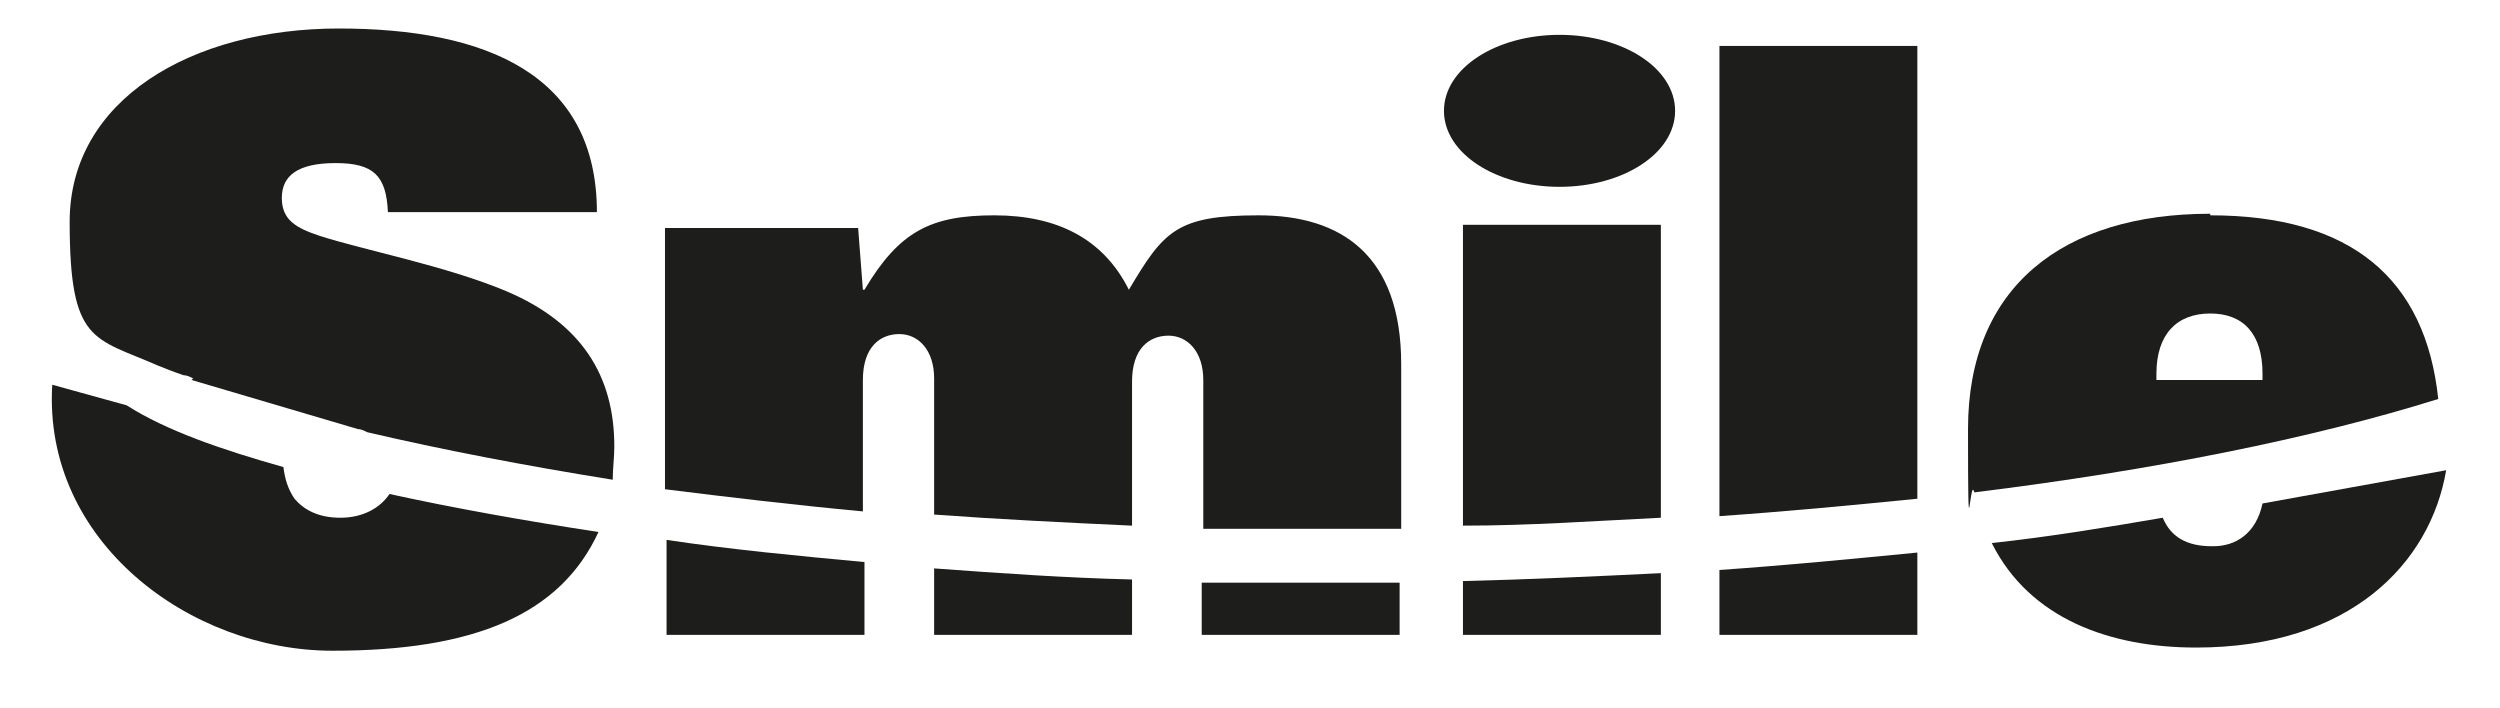
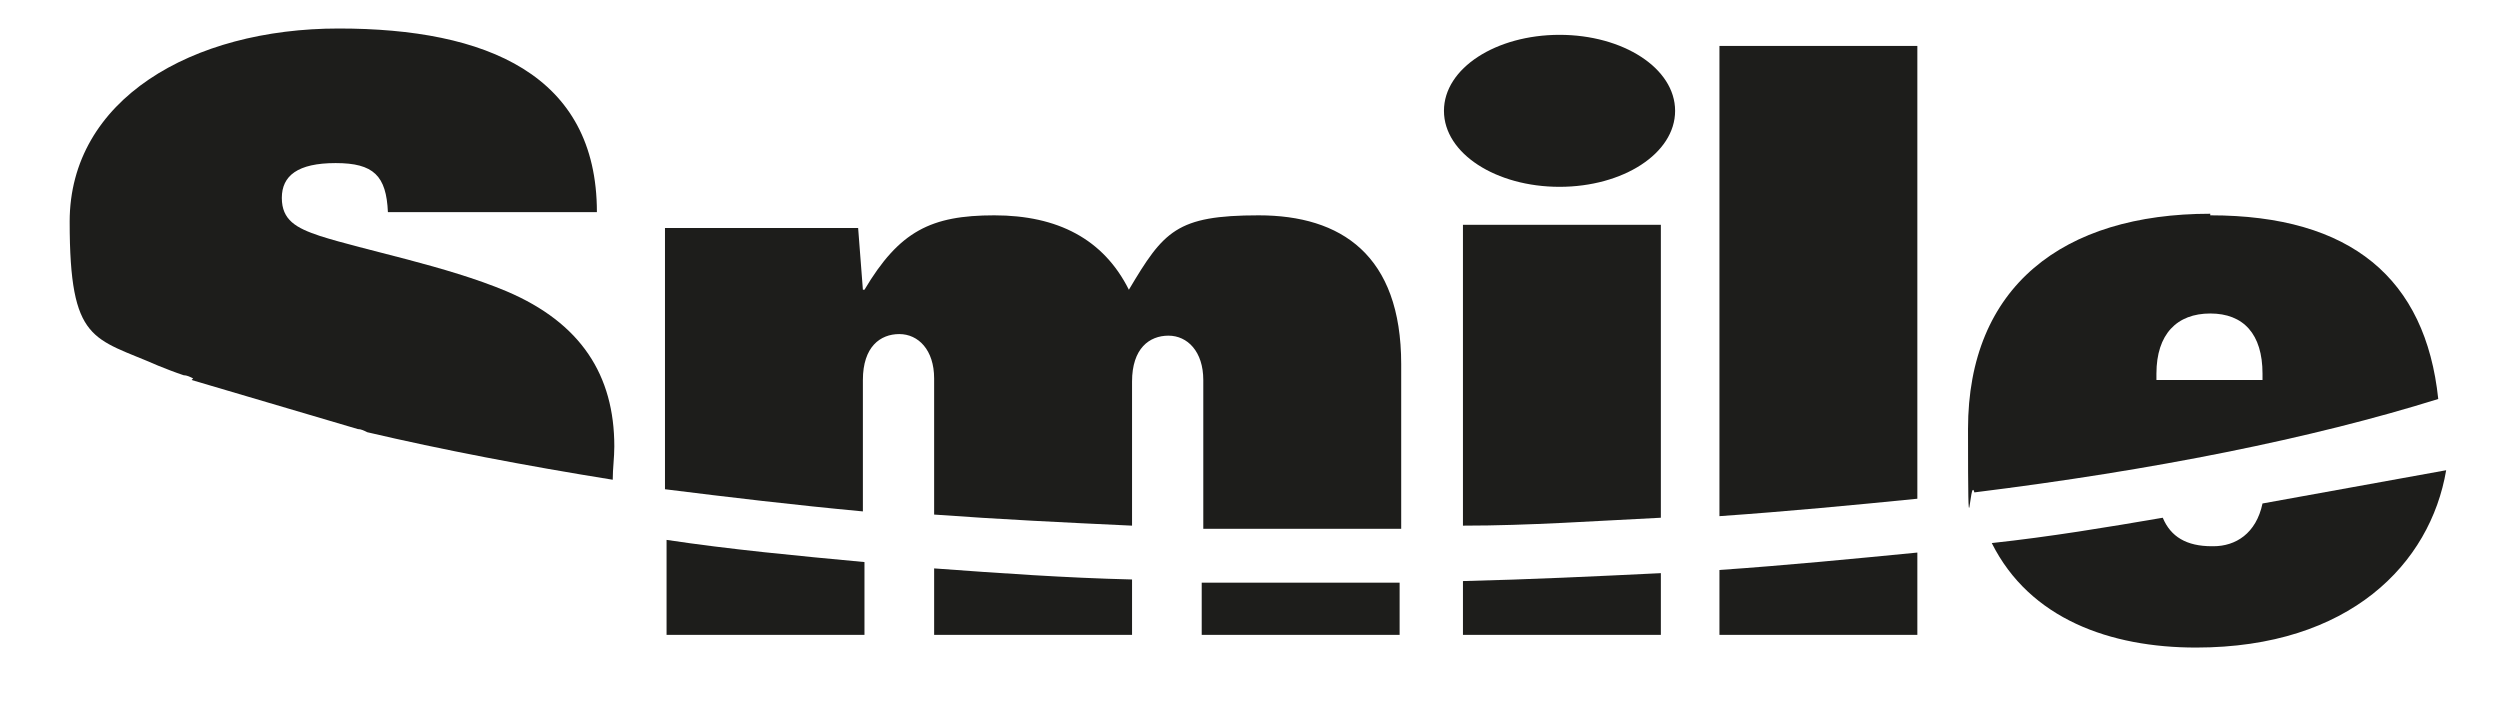
<svg xmlns="http://www.w3.org/2000/svg" id="Laag_1" version="1.1" viewBox="0 0 157.9 44.7">
  <defs>
    <style>
      .st0 {
        fill: #1d1d1b;
      }
    </style>
  </defs>
-   <path class="st0" d="M21.5,32.7c-1.4,0-2.3-.5-2.9-1.2-.4-.6-.6-1.2-.7-2-3.9-1.1-7.4-2.3-9.9-3.9l-4.7-1.3c-.6,9.9,8.7,16.8,17.7,16.8s14.4-2.3,16.8-7.5c-4.6-.7-9.1-1.5-13.2-2.4-.6.9-1.7,1.5-3.1,1.5" />
  <path class="st0" d="M12.1,24l10.5,3.1c.2,0,.4.1.6.2,4.7,1.1,9.9,2.1,15.5,3,0-.7.1-1.4.1-2.1,0-4.5-2.1-7.8-6.8-9.8-3.8-1.6-9-2.6-11.8-3.5-1.5-.5-2.4-1-2.4-2.4s1-2.2,3.4-2.2,3.2.8,3.3,3.1h13.2c0-8.7-7-11.6-16.3-11.6S4.4,6.3,4.4,14s1.5,7.3,5.6,9.1c.5.2,1,.4,1.6.6.2,0,.4.1.6.2" />
  <path class="st0" d="M59,40.1h12.5v-3.5c-4.2-.1-8.4-.4-12.5-.7v4.2" />
  <path class="st0" d="M54.5,24c0-2.1,1.1-2.9,2.3-2.9s2.2,1,2.2,2.8v8.6c4.1.3,8.2.5,12.5.7v-9.1c0-2.1,1.1-2.9,2.3-2.9s2.2,1,2.2,2.8v9.4c1.7,0,3.5,0,5.2,0,2.4,0,4.9,0,7.3,0v-10.4c0-6.9-3.8-9.4-9-9.4s-6,1-8.2,4.7c-1.6-3.2-4.5-4.7-8.5-4.7s-6,1-8.2,4.7h-.1l-.3-3.9h-12.2v16.5c4,.5,8.2,1,12.5,1.4v-8.1" />
  <path class="st0" d="M75.9,36.7v3.4h12.5v-3.3c-4.2,0-8.3,0-12.5,0" />
  <path class="st0" d="M42.1,40.1h12.5v-4.6c-4.3-.4-8.5-.8-12.5-1.4v5.9" />
  <path class="st0" d="M104.9,14.2h-12.5v19c4.2,0,8.4-.3,12.5-.5V14.2" />
  <path class="st0" d="M92.4,40.1h12.5v-3.9c-4.1.2-8.3.4-12.5.5v3.4" />
  <path class="st0" d="M121.1,2.9h-12.5v29.7c4.3-.3,8.5-.7,12.5-1.1V2.9" />
  <path class="st0" d="M108.6,40.1h12.5v-5.2c-4.1.4-8.2.8-12.5,1.1v4.1" />
  <path class="st0" d="M139.7,34.5c-1.6,0-2.6-.6-3.1-1.8-3.5.6-7.1,1.2-10.8,1.6,2.4,4.8,7.5,6.6,12.9,6.6,9.7,0,14.8-5.3,15.8-11.2l-11.6,2.1c-.4,1.9-1.7,2.7-3.1,2.7" />
  <path class="st0" d="M139.6,13.5c-9.3,0-15.3,4.6-15.3,13.6s.1,2.8.4,4c11.3-1.4,21.3-3.4,29.3-5.9-.8-7.6-5.5-11.6-14.4-11.6M142.8,24h-6.6v-.4c0-2.5,1.3-3.8,3.4-3.8s3.3,1.3,3.3,3.8v.4Z" />
  <path class="st0" d="M98.5,11.8c4,0,7.3-2.1,7.3-4.8s-3.3-4.8-7.3-4.8-7.3,2.1-7.3,4.8,3.3,4.8,7.3,4.8" />
</svg>